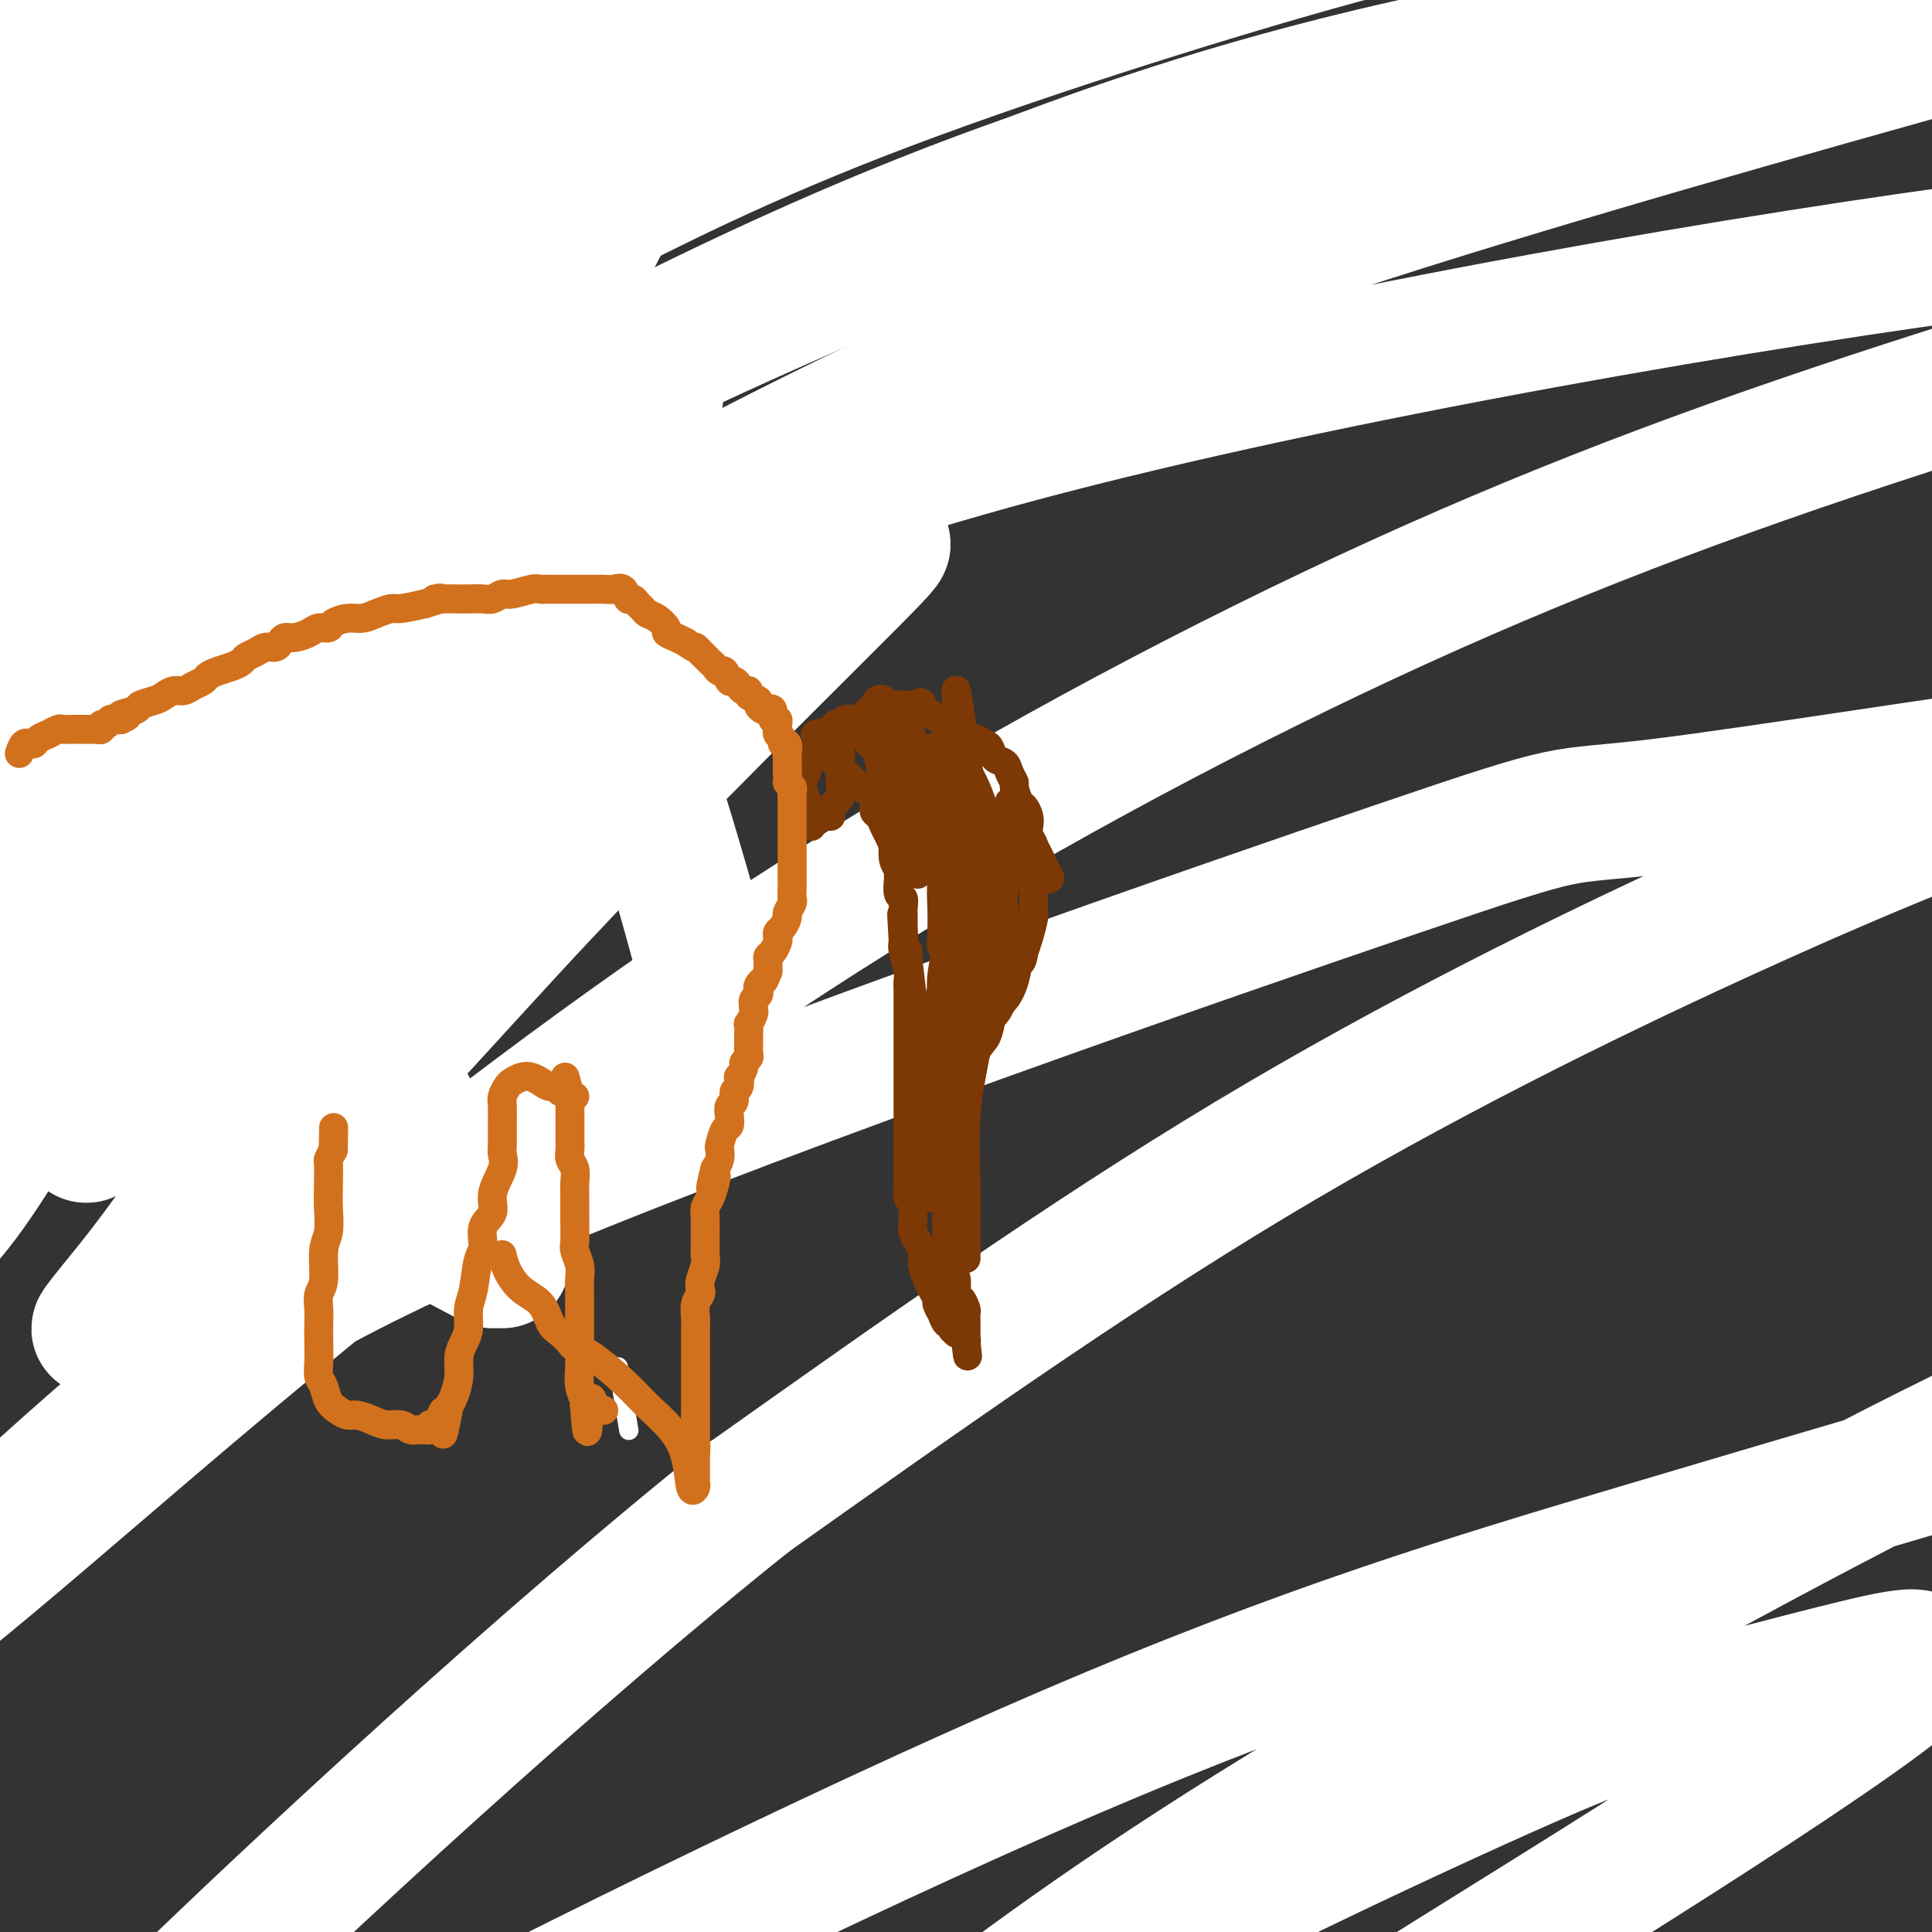
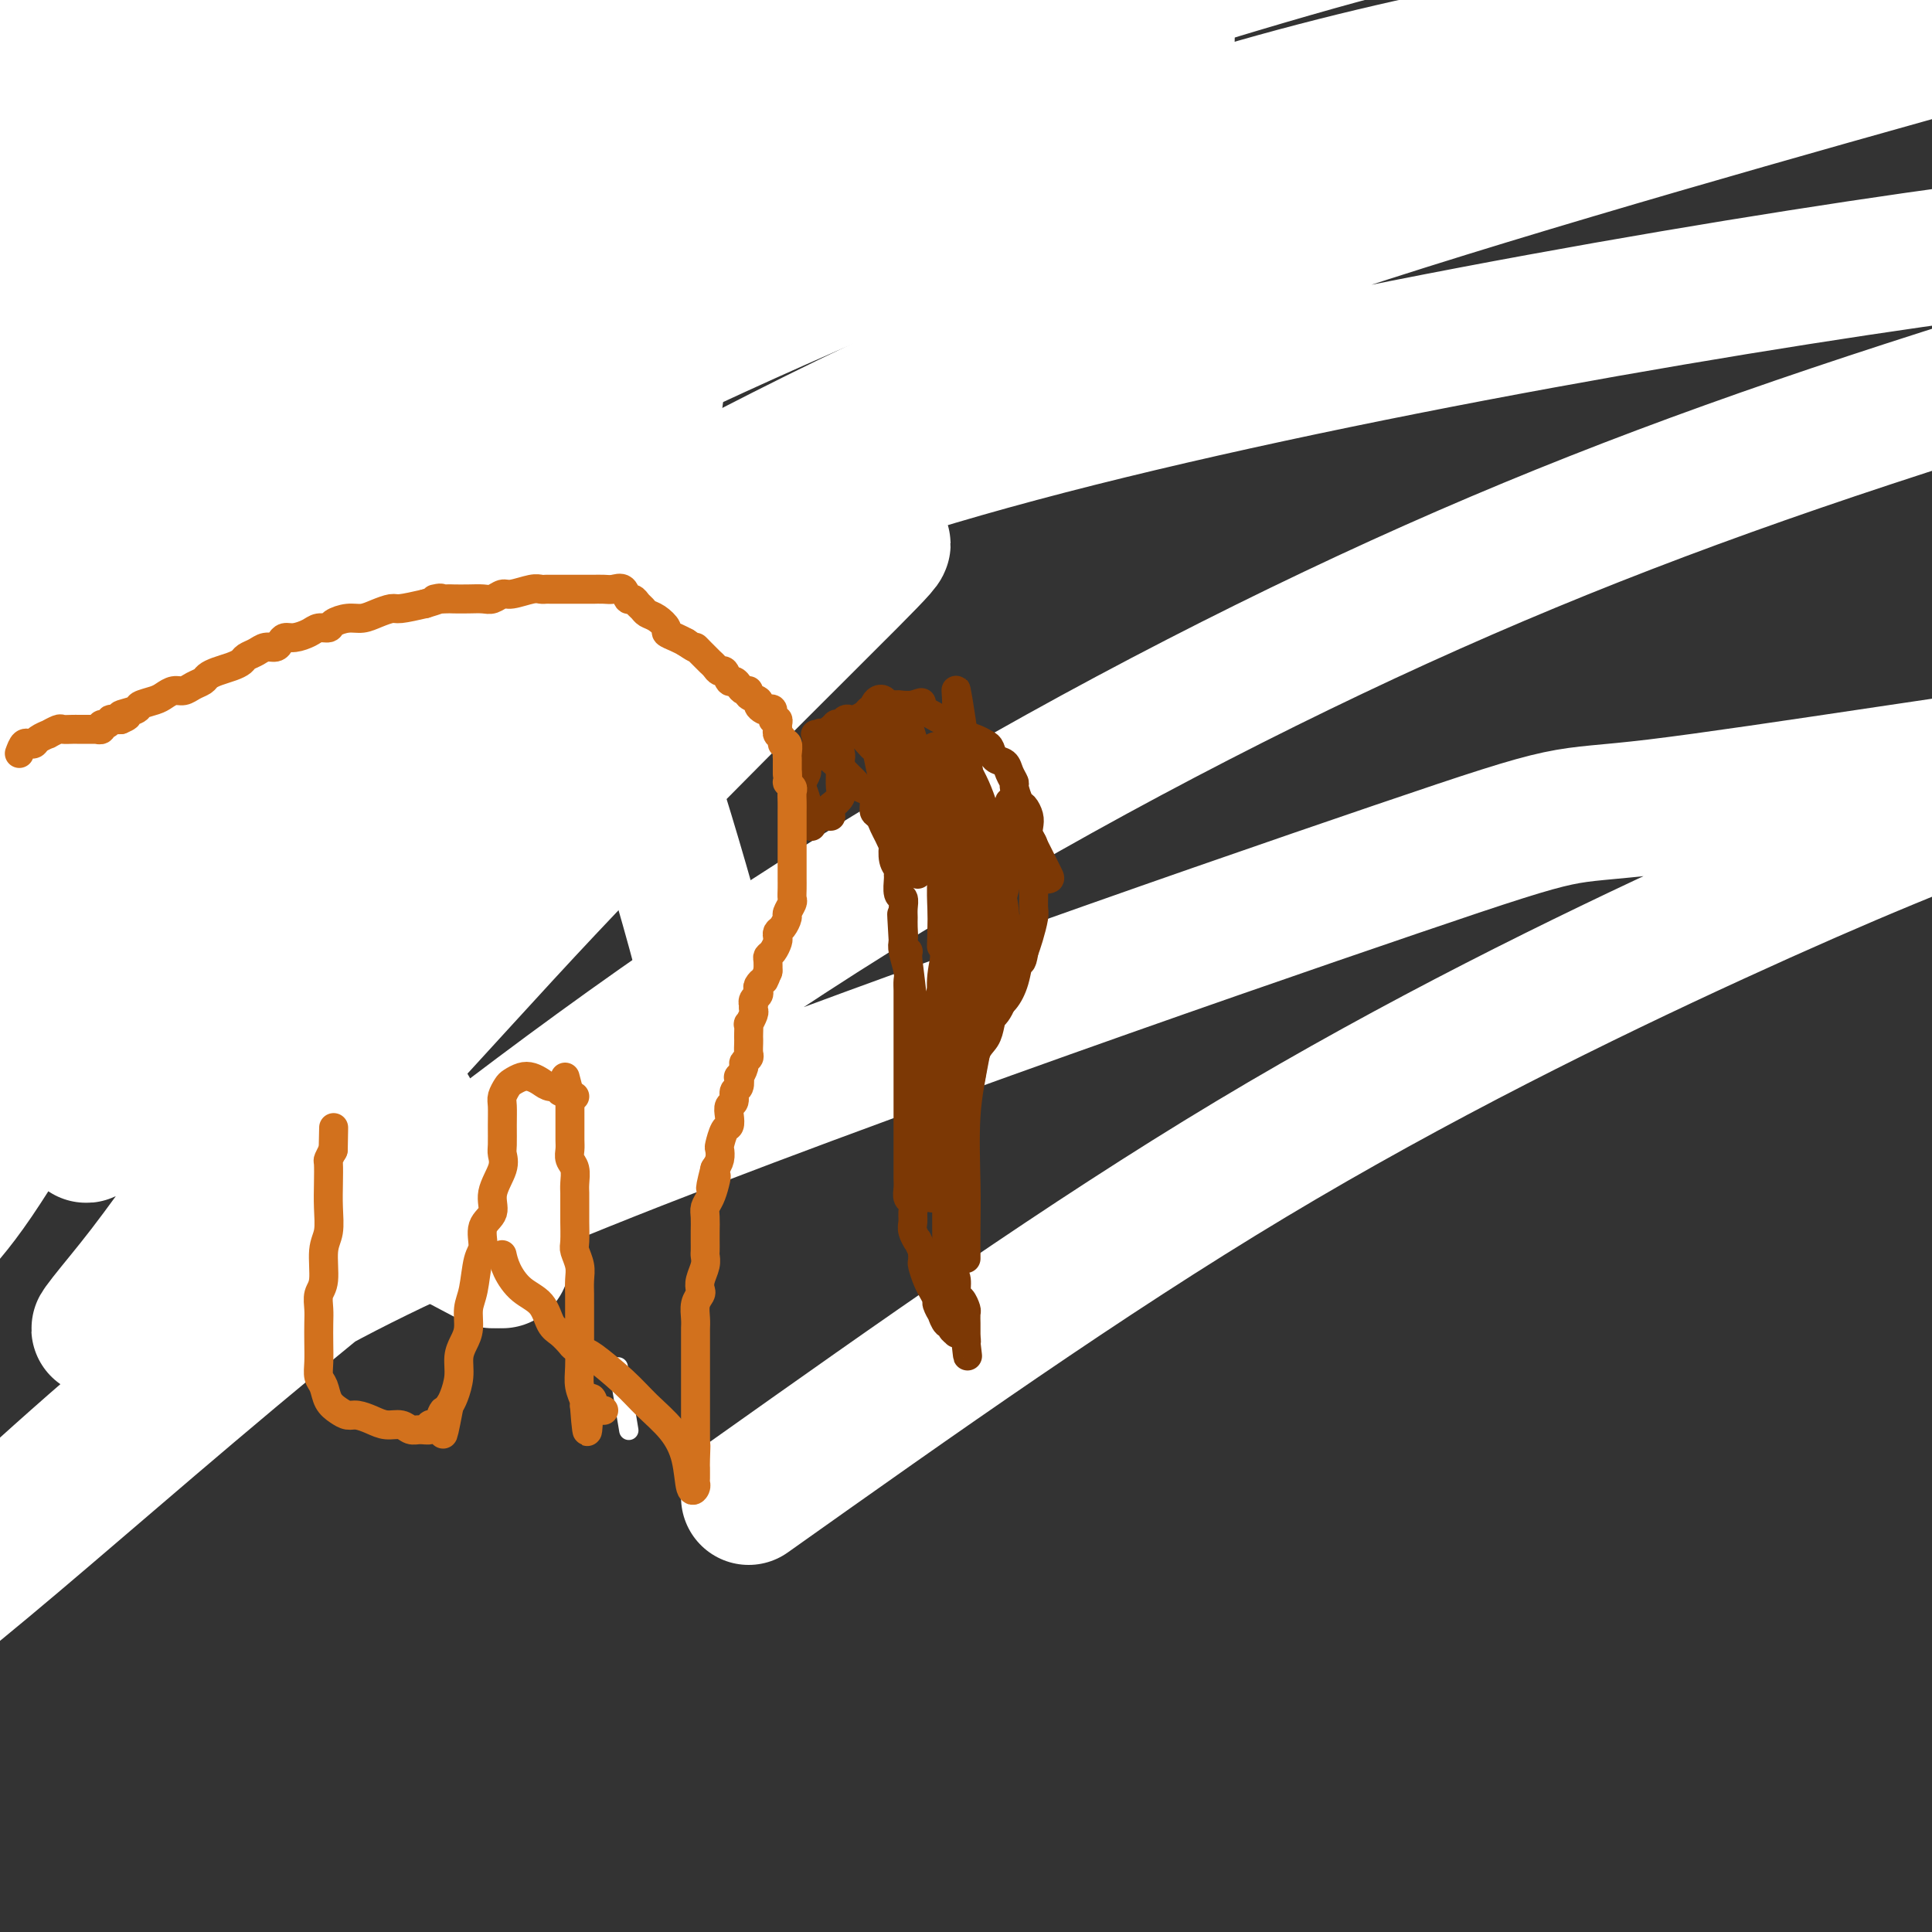
<svg xmlns="http://www.w3.org/2000/svg" viewBox="0 0 400 400" version="1.1">
  <rect x="0" y="0" width="400" height="400" fill="#333333" stroke="none" />
  <g fill="none" stroke="#D2711D" stroke-width="4" stroke-linecap="round" stroke-linejoin="round">
    <path d="M2,108c0.455,0.002 0.909,0.004 1,0c0.091,-0.004 -0.183,-0.015 0,0c0.183,0.015 0.823,0.057 1,0c0.177,-0.057 -0.107,-0.212 0,0c0.107,0.212 0.606,0.793 1,1c0.394,0.207 0.684,0.042 1,0c0.316,-0.042 0.657,0.040 1,0c0.343,-0.040 0.688,-0.203 1,0c0.312,0.203 0.589,0.772 1,1c0.411,0.228 0.954,0.114 1,0c0.046,-0.114 -0.405,-0.228 0,0c0.405,0.228 1.667,0.797 2,1c0.333,0.203 -0.262,0.041 0,0c0.262,-0.041 1.379,0.041 2,0c0.621,-0.041 0.744,-0.203 1,0c0.256,0.203 0.645,0.772 1,1c0.355,0.228 0.678,0.114 1,0" />
    <path d="M17,112c2.422,0.846 0.978,0.963 1,1c0.022,0.037 1.512,-0.004 2,0c0.488,0.004 -0.024,0.054 0,0c0.024,-0.054 0.585,-0.210 1,0c0.415,0.210 0.684,0.787 1,1c0.316,0.213 0.680,0.061 1,0c0.320,-0.061 0.596,-0.030 1,0c0.404,0.030 0.936,0.061 1,0c0.064,-0.061 -0.339,-0.214 0,0c0.339,0.214 1.419,0.793 2,1c0.581,0.207 0.661,0.040 1,0c0.339,-0.040 0.936,0.045 1,0c0.064,-0.045 -0.404,-0.222 0,0c0.404,0.222 1.681,0.843 2,1c0.319,0.157 -0.318,-0.150 0,0c0.318,0.150 1.592,0.757 2,1c0.408,0.243 -0.050,0.121 0,0c0.050,-0.121 0.610,-0.243 1,0c0.390,0.243 0.612,0.850 1,1c0.388,0.150 0.944,-0.157 1,0c0.056,0.157 -0.388,0.778 0,1c0.388,0.222 1.609,0.045 2,0c0.391,-0.045 -0.049,0.040 0,0c0.049,-0.040 0.587,-0.207 1,0c0.413,0.207 0.702,0.786 1,1c0.298,0.214 0.605,0.061 1,0c0.395,-0.061 0.876,-0.030 1,0c0.124,0.030 -0.111,0.060 0,0c0.111,-0.060 0.568,-0.208 1,0c0.432,0.208 0.838,0.774 1,1c0.162,0.226 0.081,0.113 0,0" />
    <path d="M44,121c4.340,1.333 1.689,0.165 1,0c-0.689,-0.165 0.585,0.673 1,1c0.415,0.327 -0.030,0.144 0,0c0.030,-0.144 0.534,-0.249 1,0c0.466,0.249 0.894,0.851 1,1c0.106,0.149 -0.112,-0.156 0,0c0.112,0.156 0.552,0.773 1,1c0.448,0.227 0.904,0.065 1,0c0.096,-0.065 -0.168,-0.032 0,0c0.168,0.032 0.767,0.065 1,0c0.233,-0.065 0.101,-0.228 0,0c-0.101,0.228 -0.172,0.846 0,1c0.172,0.154 0.585,-0.156 1,0c0.415,0.156 0.832,0.777 1,1c0.168,0.223 0.086,0.049 0,0c-0.086,-0.049 -0.177,0.026 0,0c0.177,-0.026 0.621,-0.152 1,0c0.379,0.152 0.693,0.581 1,1c0.307,0.419 0.608,0.829 1,1c0.392,0.171 0.875,0.102 1,0c0.125,-0.102 -0.107,-0.238 0,0c0.107,0.238 0.554,0.848 1,1c0.446,0.152 0.893,-0.156 1,0c0.107,0.156 -0.125,0.774 0,1c0.125,0.226 0.606,0.060 1,0c0.394,-0.060 0.701,-0.012 1,0c0.299,0.012 0.588,-0.011 1,0c0.412,0.011 0.945,0.054 1,0c0.055,-0.054 -0.370,-0.207 0,0c0.370,0.207 1.534,0.773 2,1c0.466,0.227 0.233,0.113 0,0" />
    <path d="M65,131c3.637,1.563 2.231,0.472 2,0c-0.231,-0.472 0.714,-0.324 1,0c0.286,0.324 -0.089,0.823 0,1c0.089,0.177 0.640,0.032 1,0c0.360,-0.032 0.528,0.048 1,0c0.472,-0.048 1.248,-0.224 2,0c0.752,0.224 1.482,0.849 2,1c0.518,0.151 0.825,-0.172 1,0c0.175,0.172 0.217,0.838 1,1c0.783,0.162 2.308,-0.182 3,0c0.692,0.182 0.551,0.889 1,1c0.449,0.111 1.489,-0.372 2,0c0.511,0.372 0.492,1.601 1,2c0.508,0.399 1.541,-0.033 2,0c0.459,0.033 0.342,0.530 1,1c0.658,0.470 2.091,0.914 3,1c0.909,0.086 1.295,-0.187 2,0c0.705,0.187 1.729,0.835 2,1c0.271,0.165 -0.212,-0.153 0,0c0.212,0.153 1.119,0.776 2,1c0.881,0.224 1.738,0.050 2,0c0.262,-0.050 -0.070,0.025 0,0c0.070,-0.025 0.540,-0.150 1,0c0.460,0.150 0.908,0.576 1,1c0.092,0.424 -0.171,0.846 0,1c0.171,0.154 0.777,0.042 1,0c0.223,-0.042 0.064,-0.012 0,0c-0.064,0.012 -0.032,0.006 0,0" />
    <path d="M100,143c5.370,2.079 1.294,1.275 0,1c-1.294,-0.275 0.192,-0.021 1,0c0.808,0.021 0.938,-0.192 1,0c0.062,0.192 0.058,0.787 0,1c-0.058,0.213 -0.169,0.043 0,0c0.169,-0.043 0.619,0.041 1,0c0.381,-0.041 0.693,-0.207 1,0c0.307,0.207 0.608,0.788 1,1c0.392,0.212 0.875,0.057 1,0c0.125,-0.057 -0.107,-0.015 0,0c0.107,0.015 0.555,0.004 1,0c0.445,-0.004 0.889,-0.001 1,0c0.111,0.001 -0.111,0.001 0,0c0.111,-0.001 0.555,-0.001 1,0c0.445,0.001 0.892,0.003 1,0c0.108,-0.003 -0.122,-0.011 0,0c0.122,0.011 0.596,0.042 1,0c0.404,-0.042 0.737,-0.155 1,0c0.263,0.155 0.455,0.580 0,1c-0.455,0.420 -1.559,0.834 -2,1c-0.441,0.166 -0.221,0.083 0,0" />
    <path d="M2,178c0.302,0.000 0.605,0.000 1,0c0.395,-0.000 0.883,-0.000 1,0c0.117,0.000 -0.137,0.000 0,0c0.137,-0.000 0.666,-0.001 1,0c0.334,0.001 0.474,0.004 1,0c0.526,-0.004 1.437,-0.015 2,0c0.563,0.015 0.778,0.057 1,0c0.222,-0.057 0.451,-0.211 1,0c0.549,0.211 1.417,0.788 2,1c0.583,0.212 0.881,0.061 1,0c0.119,-0.061 0.060,-0.030 0,0" />
    <path d="M10,180c0.302,0.002 0.604,0.003 1,0c0.396,-0.003 0.884,-0.011 1,0c0.116,0.011 -0.142,0.042 0,0c0.142,-0.042 0.682,-0.156 1,0c0.318,0.156 0.413,0.582 1,1c0.587,0.418 1.667,0.829 2,1c0.333,0.171 -0.081,0.102 0,0c0.081,-0.102 0.656,-0.238 1,0c0.344,0.238 0.457,0.848 1,1c0.543,0.152 1.515,-0.155 2,0c0.485,0.155 0.483,0.774 1,1c0.517,0.226 1.552,0.061 2,0c0.448,-0.061 0.308,-0.017 1,0c0.692,0.017 2.217,0.009 3,0c0.783,-0.009 0.826,-0.017 1,0c0.174,0.017 0.481,0.061 1,0c0.519,-0.061 1.251,-0.227 2,0c0.749,0.227 1.515,0.846 2,1c0.485,0.154 0.689,-0.156 1,0c0.311,0.156 0.730,0.776 1,1c0.270,0.224 0.392,0.050 1,0c0.608,-0.050 1.702,0.025 2,0c0.298,-0.025 -0.201,-0.150 0,0c0.201,0.150 1.100,0.575 2,1" />
    <path d="M40,187c4.820,1.023 1.869,0.082 1,0c-0.869,-0.082 0.344,0.695 1,1c0.656,0.305 0.753,0.138 1,0c0.247,-0.138 0.643,-0.247 1,0c0.357,0.247 0.677,0.851 1,1c0.323,0.149 0.651,-0.156 1,0c0.349,0.156 0.718,0.774 1,1c0.282,0.226 0.476,0.060 1,0c0.524,-0.060 1.380,-0.012 2,0c0.620,0.012 1.006,-0.011 1,0c-0.006,0.011 -0.404,0.054 0,0c0.404,-0.054 1.610,-0.207 2,0c0.390,0.207 -0.036,0.773 0,1c0.036,0.227 0.536,0.114 1,0c0.464,-0.114 0.894,-0.228 1,0c0.106,0.228 -0.112,0.797 0,1c0.112,0.203 0.555,0.039 1,0c0.445,-0.039 0.892,0.046 1,0c0.108,-0.046 -0.125,-0.224 0,0c0.125,0.224 0.607,0.848 1,1c0.393,0.152 0.698,-0.169 1,0c0.302,0.169 0.602,0.829 1,1c0.398,0.171 0.895,-0.147 1,0c0.105,0.147 -0.183,0.758 0,1c0.183,0.242 0.836,0.117 1,0c0.164,-0.117 -0.163,-0.224 0,0c0.163,0.224 0.814,0.778 1,1c0.186,0.222 -0.095,0.111 0,0c0.095,-0.111 0.564,-0.222 1,0c0.436,0.222 0.839,0.778 1,1c0.161,0.222 0.081,0.111 0,0" />
    <path d="M65,197c4.034,1.542 1.621,0.398 1,0c-0.621,-0.398 0.552,-0.050 1,0c0.448,0.050 0.173,-0.197 0,0c-0.173,0.197 -0.243,0.837 0,1c0.243,0.163 0.797,-0.150 1,0c0.203,0.150 0.053,0.762 0,1c-0.053,0.238 -0.010,0.101 0,0c0.010,-0.101 -0.012,-0.167 0,0c0.012,0.167 0.060,0.565 0,1c-0.060,0.435 -0.226,0.905 0,1c0.226,0.095 0.845,-0.185 1,0c0.155,0.185 -0.155,0.834 0,1c0.155,0.166 0.773,-0.152 1,0c0.227,0.152 0.061,0.773 0,1c-0.061,0.227 -0.016,0.061 0,0c0.016,-0.061 0.004,-0.016 0,0c-0.004,0.016 -0.001,0.005 0,0c0.001,-0.005 0.001,-0.002 0,0" />
  </g>
  <g fill="none" stroke="#FFFFFF" stroke-width="4" stroke-linecap="round" stroke-linejoin="round">
    <path d="M128,283c0.833,5.000 1.667,10.000 2,12c0.333,2.000 0.167,1.000 0,0" />
  </g>
  <g fill="none" stroke="#FFFFFF" stroke-width="28" stroke-linecap="round" stroke-linejoin="round">
    <path d="M102,261c-8.644,-4.550 -17.288,-9.100 -25,-14c-7.712,-4.900 -14.493,-10.150 -19,-18c-4.507,-7.850 -6.739,-18.301 -7,-26c-0.261,-7.699 1.449,-12.647 5,-19c3.551,-6.353 8.944,-14.111 14,-21c5.056,-6.889 9.774,-12.910 19,-22c9.226,-9.090 22.961,-21.249 31,-28c8.039,-6.751 10.381,-8.095 12,-9c1.619,-0.905 2.516,-1.372 0,2c-2.516,3.372 -8.445,10.581 -15,18c-6.555,7.419 -13.736,15.047 -26,28c-12.264,12.953 -29.612,31.232 -40,43c-10.388,11.768 -13.817,17.027 -18,22c-4.183,4.973 -9.120,9.661 -12,13c-2.880,3.339 -3.703,5.329 -3,5c0.703,-0.329 2.934,-2.977 7,-8c4.066,-5.023 9.969,-12.419 17,-22c7.031,-9.581 15.191,-21.346 23,-32c7.809,-10.654 15.266,-20.197 27,-32c11.734,-11.803 27.746,-25.865 37,-33c9.254,-7.135 11.751,-7.343 13,-7c1.249,0.343 1.250,1.239 -2,7c-3.250,5.761 -9.752,16.388 -17,27c-7.248,10.612 -15.244,21.207 -29,40c-13.756,18.793 -33.274,45.782 -45,62c-11.726,16.218 -15.659,21.664 -19,26c-3.341,4.336 -6.089,7.562 -8,10c-1.911,2.438 -2.987,4.086 3,-3c5.987,-7.086 19.035,-22.908 31,-37c11.965,-14.092 22.847,-26.455 35,-39c12.153,-12.545 25.576,-25.273 39,-38" />
    <path d="M130,156c12.628,-11.567 24.698,-21.484 34,-29c9.302,-7.516 15.836,-12.630 18,-14c2.164,-1.370 -0.041,1.003 -6,7c-5.959,5.997 -15.674,15.618 -27,27c-11.326,11.382 -24.265,24.523 -36,37c-11.735,12.477 -22.265,24.288 -35,38c-12.735,13.712 -27.673,29.324 -35,37c-7.327,7.676 -7.041,7.417 -7,7c0.041,-0.417 -0.164,-0.992 2,-5c2.164,-4.008 6.695,-11.448 11,-19c4.305,-7.552 8.382,-15.214 18,-32c9.618,-16.786 24.776,-42.695 35,-60c10.224,-17.305 15.513,-26.005 20,-35c4.487,-8.995 8.173,-18.283 11,-25c2.827,-6.717 4.797,-10.861 -1,-9c-5.797,1.861 -19.359,9.726 -32,19c-12.641,9.274 -24.359,19.955 -37,32c-12.641,12.045 -26.204,25.453 -37,38c-10.796,12.547 -18.824,24.233 -26,37c-7.176,12.767 -13.499,26.614 -16,34c-2.501,7.386 -1.181,8.310 0,9c1.181,0.690 2.223,1.146 5,-2c2.777,-3.146 7.289,-9.893 12,-18c4.711,-8.107 9.620,-17.572 20,-35c10.380,-17.428 26.231,-42.817 38,-61c11.769,-18.183 19.456,-29.159 28,-40c8.544,-10.841 17.944,-21.546 23,-28c5.056,-6.454 5.768,-8.658 7,-11c1.232,-2.342 2.986,-4.823 -4,1c-6.986,5.823 -22.710,19.949 -36,34c-13.290,14.051 -24.145,28.025 -35,42" />
    <path d="M42,132c-11.793,14.843 -23.776,30.951 -34,46c-10.224,15.049 -18.689,29.039 -25,40c-6.311,10.961 -10.466,18.894 -13,24c-2.534,5.106 -3.445,7.383 -3,8c0.445,0.617 2.246,-0.428 5,-5c2.754,-4.572 6.461,-12.670 10,-21c3.539,-8.330 6.911,-16.890 17,-34c10.089,-17.110 26.895,-42.768 39,-60c12.105,-17.232 19.508,-26.038 27,-34c7.492,-7.962 15.074,-15.082 21,-20c5.926,-4.918 10.196,-7.635 10,-4c-0.196,3.635 -4.860,13.623 -11,25c-6.140,11.377 -13.758,24.143 -22,38c-8.242,13.857 -17.109,28.804 -26,43c-8.891,14.196 -17.806,27.639 -25,39c-7.194,11.361 -12.666,20.639 -17,27c-4.334,6.361 -7.530,9.804 -9,11c-1.470,1.196 -1.215,0.144 1,-5c2.215,-5.144 6.390,-14.380 10,-23c3.610,-8.620 6.656,-16.624 16,-34c9.344,-17.376 24.988,-44.124 37,-63c12.012,-18.876 20.392,-29.878 30,-41c9.608,-11.122 20.442,-22.363 28,-30c7.558,-7.637 11.838,-11.672 15,-15c3.162,-3.328 5.205,-5.951 4,-3c-1.205,2.951 -5.658,11.475 -10,19c-4.342,7.525 -8.572,14.052 -11,21c-2.428,6.948 -3.053,14.316 -3,19c0.053,4.684 0.783,6.684 5,12c4.217,5.316 11.919,13.947 17,23c5.081,9.053 7.540,18.526 10,28" />
    <path d="M135,163c3.857,12.036 8.500,28.125 11,38c2.500,9.875 2.857,13.536 3,15c0.143,1.464 0.071,0.732 0,0" />
    <path d="M104,261c-11.567,-18.555 -23.133,-37.110 -28,-48c-4.867,-10.890 -3.034,-14.116 -2,-19c1.034,-4.884 1.270,-11.427 3,-17c1.730,-5.573 4.954,-10.176 10,-19c5.046,-8.824 11.914,-21.871 17,-31c5.086,-9.129 8.392,-14.342 12,-20c3.608,-5.658 7.519,-11.763 10,-17c2.481,-5.237 3.532,-9.607 5,-13c1.468,-3.393 3.354,-5.811 -1,-5c-4.354,0.811 -14.947,4.850 -24,10c-9.053,5.150 -16.565,11.410 -25,18c-8.435,6.590 -17.794,13.509 -26,20c-8.206,6.491 -15.260,12.555 -24,21c-8.740,8.445 -19.165,19.271 -24,25c-4.835,5.729 -4.081,6.359 -4,7c0.081,0.641 -0.510,1.291 0,1c0.510,-0.291 2.120,-1.523 4,-3c1.880,-1.477 4.031,-3.199 9,-10c4.969,-6.801 12.755,-18.679 18,-27c5.245,-8.321 7.948,-13.084 11,-18c3.052,-4.916 6.452,-9.986 8,-14c1.548,-4.014 1.242,-6.973 2,-9c0.758,-2.027 2.578,-3.121 0,-1c-2.578,2.121 -9.556,7.458 -16,13c-6.444,5.542 -12.354,11.288 -19,19c-6.646,7.712 -14.030,17.390 -20,26c-5.970,8.610 -10.528,16.153 -14,22c-3.472,5.847 -5.858,9.997 -6,12c-0.142,2.003 1.959,1.858 5,-1c3.041,-2.858 7.020,-8.429 11,-14" />
    <path d="M-4,169c4.895,-6.449 11.632,-15.573 18,-24c6.368,-8.427 12.367,-16.157 19,-26c6.633,-9.843 13.901,-21.800 17,-28c3.099,-6.200 2.031,-6.641 1,-7c-1.031,-0.359 -2.023,-0.634 -4,0c-1.977,0.634 -4.939,2.176 -13,10c-8.061,7.824 -21.221,21.930 -30,33c-8.779,11.070 -13.177,19.106 -17,27c-3.823,7.894 -7.071,15.648 -9,21c-1.929,5.352 -2.540,8.304 -1,9c1.540,0.696 5.230,-0.863 9,-5c3.770,-4.137 7.620,-10.852 12,-19c4.380,-8.148 9.289,-17.728 15,-28c5.711,-10.272 12.223,-21.235 18,-31c5.777,-9.765 10.819,-18.332 17,-29c6.181,-10.668 13.502,-23.437 17,-30c3.498,-6.563 3.172,-6.918 3,-7c-0.172,-0.082 -0.191,0.111 -1,1c-0.809,0.889 -2.409,2.474 -9,8c-6.591,5.526 -18.172,14.994 -27,23c-8.828,8.006 -14.901,14.551 -21,21c-6.099,6.449 -12.223,12.801 -17,18c-4.777,5.199 -8.207,9.244 -11,12c-2.793,2.756 -4.949,4.224 -6,5c-1.051,0.776 -0.997,0.860 0,0c0.997,-0.860 2.936,-2.663 7,-8c4.064,-5.337 10.252,-14.209 17,-23c6.748,-8.791 14.056,-17.501 31,-33c16.944,-15.499 43.523,-37.788 63,-52c19.477,-14.212 31.850,-20.346 44,-26c12.150,-5.654 24.075,-10.827 36,-16" />
    <path d="M174,-35c9.392,-3.363 14.871,-3.770 19,-4c4.129,-0.230 6.907,-0.282 -2,5c-8.907,5.282 -29.499,15.898 -47,25c-17.501,9.102 -31.911,16.691 -47,25c-15.089,8.309 -30.858,17.340 -44,24c-13.142,6.660 -23.658,10.951 -33,15c-9.342,4.049 -17.509,7.857 -21,10c-3.491,2.143 -2.306,2.621 -2,3c0.306,0.379 -0.266,0.660 0,1c0.266,0.340 1.371,0.739 3,0c1.629,-0.739 3.782,-2.615 11,-9c7.218,-6.385 19.499,-17.280 29,-26c9.501,-8.720 16.220,-15.264 24,-22c7.780,-6.736 16.621,-13.665 25,-19c8.379,-5.335 16.296,-9.076 22,-12c5.704,-2.924 9.195,-5.032 8,-5c-1.195,0.032 -7.078,2.204 -15,5c-7.922,2.796 -17.885,6.218 -28,10c-10.115,3.782 -20.382,7.925 -36,16c-15.618,8.075 -36.589,20.082 -49,27c-12.411,6.918 -16.264,8.747 -21,11c-4.736,2.253 -10.356,4.931 -13,6c-2.644,1.069 -2.313,0.528 -2,0c0.313,-0.528 0.609,-1.042 7,-6c6.391,-4.958 18.876,-14.358 29,-22c10.124,-7.642 17.886,-13.526 27,-19c9.114,-5.474 19.580,-10.539 28,-15c8.420,-4.461 14.793,-8.320 19,-11c4.207,-2.680 6.248,-4.183 7,-5c0.752,-0.817 0.215,-0.948 -2,0c-2.215,0.948 -6.107,2.974 -10,5" />
    <path d="M60,-22c-5.996,2.562 -14.986,6.466 -24,11c-9.014,4.534 -18.051,9.697 -30,18c-11.949,8.303 -26.808,19.747 -34,26c-7.192,6.253 -6.715,7.314 -7,9c-0.285,1.686 -1.332,3.996 0,5c1.332,1.004 5.041,0.702 8,1c2.959,0.298 5.167,1.197 14,-4c8.833,-5.197 24.290,-16.490 36,-25c11.710,-8.510 19.674,-14.236 28,-19c8.326,-4.764 17.013,-8.565 23,-11c5.987,-2.435 9.273,-3.502 11,-4c1.727,-0.498 1.894,-0.426 0,1c-1.894,1.426 -5.848,4.206 -13,9c-7.152,4.794 -17.502,11.603 -28,19c-10.498,7.397 -21.142,15.382 -36,26c-14.858,10.618 -33.928,23.870 -43,31c-9.072,7.130 -8.146,8.139 -7,9c1.146,0.861 2.513,1.572 7,1c4.487,-0.572 12.095,-2.429 18,-5c5.905,-2.571 10.108,-5.856 24,-14c13.892,-8.144 37.471,-21.148 55,-31c17.529,-9.852 29.006,-16.554 42,-23c12.994,-6.446 27.505,-12.637 38,-17c10.495,-4.363 16.973,-6.900 22,-9c5.027,-2.100 8.604,-3.764 4,-2c-4.604,1.764 -17.388,6.956 -30,13c-12.612,6.044 -25.054,12.940 -41,22c-15.946,9.060 -35.398,20.284 -53,31c-17.602,10.716 -33.354,20.924 -50,33c-16.646,12.076 -34.184,26.022 -42,33c-7.816,6.978 -5.908,6.989 -4,7" />
-     <path d="M-52,119c0.815,1.756 4.851,2.647 9,3c4.149,0.353 8.411,0.166 12,0c3.589,-0.166 6.505,-0.313 17,-9c10.495,-8.687 28.568,-25.913 45,-40c16.432,-14.087 31.221,-25.033 49,-37c17.779,-11.967 38.546,-24.955 58,-36c19.454,-11.045 37.593,-20.148 60,-29c22.407,-8.852 49.082,-17.452 61,-21c11.918,-3.548 9.079,-2.043 7,0c-2.079,2.043 -3.398,4.625 -11,9c-7.602,4.375 -21.488,10.544 -35,16c-13.512,5.456 -26.650,10.201 -54,25c-27.350,14.799 -68.912,39.654 -97,57c-28.088,17.346 -42.704,27.185 -56,37c-13.296,9.815 -25.274,19.608 -33,26c-7.726,6.392 -11.202,9.385 -8,9c3.202,-0.385 13.082,-4.148 23,-10c9.918,-5.852 19.874,-13.795 34,-24c14.126,-10.205 32.423,-22.674 53,-36c20.577,-13.326 43.434,-27.511 67,-40c23.566,-12.489 47.839,-23.282 75,-32c27.161,-8.718 57.208,-15.361 72,-18c14.792,-2.639 14.328,-1.275 10,1c-4.328,2.275 -12.520,5.459 -22,8c-9.480,2.541 -20.247,4.438 -48,15c-27.753,10.562 -72.490,29.789 -105,45c-32.510,15.211 -52.791,26.407 -74,39c-21.209,12.593 -43.345,26.582 -61,39c-17.655,12.418 -30.830,23.267 -42,33c-11.170,9.733 -20.334,18.352 -21,20c-0.666,1.648 7.167,-3.676 15,-9" />
+     <path d="M-52,119c0.815,1.756 4.851,2.647 9,3c4.149,0.353 8.411,0.166 12,0c3.589,-0.166 6.505,-0.313 17,-9c10.495,-8.687 28.568,-25.913 45,-40c16.432,-14.087 31.221,-25.033 49,-37c17.779,-11.967 38.546,-24.955 58,-36c19.454,-11.045 37.593,-20.148 60,-29c22.407,-8.852 49.082,-17.452 61,-21c11.918,-3.548 9.079,-2.043 7,0c-2.079,2.043 -3.398,4.625 -11,9c-7.602,4.375 -21.488,10.544 -35,16c-13.512,5.456 -26.650,10.201 -54,25c-27.350,14.799 -68.912,39.654 -97,57c-28.088,17.346 -42.704,27.185 -56,37c-13.296,9.815 -25.274,19.608 -33,26c-7.726,6.392 -11.202,9.385 -8,9c3.202,-0.385 13.082,-4.148 23,-10c9.918,-5.852 19.874,-13.795 34,-24c14.126,-10.205 32.423,-22.674 53,-36c23.566,-12.489 47.839,-23.282 75,-32c27.161,-8.718 57.208,-15.361 72,-18c14.792,-2.639 14.328,-1.275 10,1c-4.328,2.275 -12.520,5.459 -22,8c-9.480,2.541 -20.247,4.438 -48,15c-27.753,10.562 -72.490,29.789 -105,45c-32.510,15.211 -52.791,26.407 -74,39c-21.209,12.593 -43.345,26.582 -61,39c-17.655,12.418 -30.830,23.267 -42,33c-11.170,9.733 -20.334,18.352 -21,20c-0.666,1.648 7.167,-3.676 15,-9" />
    <path d="M-52,160c8.047,-6.134 20.664,-16.969 38,-30c17.336,-13.031 39.391,-28.259 61,-43c21.609,-14.741 42.772,-28.995 82,-47c39.228,-18.005 96.520,-39.760 131,-51c34.480,-11.240 46.147,-11.965 56,-13c9.853,-1.035 17.892,-2.380 18,-2c0.108,0.380 -7.715,2.485 -16,4c-8.285,1.515 -17.031,2.440 -41,9c-23.969,6.560 -63.162,18.753 -93,30c-29.838,11.247 -50.321,21.547 -74,34c-23.679,12.453 -50.553,27.059 -73,41c-22.447,13.941 -40.467,27.215 -59,44c-18.533,16.785 -37.577,37.079 -46,47c-8.423,9.921 -6.223,9.469 0,7c6.223,-2.469 16.470,-6.953 27,-14c10.530,-7.047 21.344,-16.656 56,-38c34.656,-21.344 93.153,-54.425 139,-76c45.847,-21.575 79.045,-31.646 114,-41c34.955,-9.354 71.666,-17.990 100,-24c28.334,-6.010 48.291,-9.392 59,-11c10.709,-1.608 12.169,-1.442 10,-1c-2.169,0.442 -7.967,1.159 -36,7c-28.033,5.841 -78.303,16.805 -117,27c-38.697,10.195 -65.823,19.621 -98,33c-32.177,13.379 -69.406,30.711 -101,48c-31.594,17.289 -57.551,34.533 -87,57c-29.449,22.467 -62.388,50.155 -78,63c-15.612,12.845 -13.896,10.845 -7,4c6.896,-6.845 18.972,-18.535 34,-34c15.028,-15.465 33.008,-34.704 76,-60c42.992,-25.296 110.996,-56.648 179,-88" />
    <path d="M202,42c51.941,-20.992 92.294,-29.470 130,-36c37.706,-6.530 72.765,-11.110 94,-13c21.235,-1.890 28.647,-1.090 30,0c1.353,1.090 -3.353,2.469 -34,11c-30.647,8.531 -87.237,24.215 -131,38c-43.763,13.785 -74.701,25.672 -109,42c-34.299,16.328 -71.959,37.098 -104,57c-32.041,19.902 -58.462,38.938 -85,60c-26.538,21.062 -53.195,44.151 -64,53c-10.805,8.849 -5.760,3.459 4,-6c9.760,-9.459 24.235,-22.988 49,-41c24.765,-18.012 59.821,-40.507 95,-61c35.179,-20.493 70.480,-38.985 134,-56c63.520,-17.015 155.258,-32.552 206,-39c50.742,-6.448 60.488,-3.808 71,-3c10.512,0.808 21.792,-0.218 4,6c-17.792,6.218 -64.654,19.680 -105,33c-40.346,13.320 -74.176,26.498 -111,44c-36.824,17.502 -76.643,39.329 -113,63c-36.357,23.671 -69.253,49.187 -96,71c-26.747,21.813 -47.346,39.923 -64,54c-16.654,14.077 -29.362,24.119 -25,19c4.362,-5.119 25.795,-25.401 45,-42c19.205,-16.599 36.183,-29.516 88,-51c51.817,-21.484 138.473,-51.534 178,-65c39.527,-13.466 31.923,-10.348 54,-13c22.077,-2.652 73.833,-11.072 92,-13c18.167,-1.928 2.746,2.638 -15,9c-17.746,6.362 -37.816,14.521 -65,27c-27.184,12.479 -61.481,29.280 -96,50c-34.519,20.720 -69.259,45.360 -104,70" />
-     <path d="M155,310c-41.319,32.948 -92.618,80.318 -122,109c-29.382,28.682 -36.847,38.677 -43,47c-6.153,8.323 -10.995,14.974 -8,16c2.995,1.026 13.828,-3.574 25,-10c11.172,-6.426 22.683,-14.678 61,-35c38.317,-20.322 103.441,-52.714 153,-74c49.559,-21.286 83.552,-31.466 119,-42c35.448,-10.534 72.350,-21.423 102,-30c29.650,-8.577 52.046,-14.841 69,-21c16.954,-6.159 28.465,-12.213 29,-15c0.535,-2.787 -9.908,-2.307 -24,1c-14.092,3.307 -31.835,9.441 -50,16c-18.165,6.559 -36.751,13.544 -73,32c-36.249,18.456 -90.159,48.383 -127,71c-36.841,22.617 -56.612,37.925 -74,51c-17.388,13.075 -32.391,23.919 -41,30c-8.609,6.081 -10.823,7.399 -1,0c9.823,-7.399 31.685,-23.515 65,-42c33.315,-18.485 78.084,-39.338 100,-49c21.916,-9.662 20.981,-8.134 30,-10c9.019,-1.866 27.994,-7.127 40,-10c12.006,-2.873 17.043,-3.356 8,4c-9.043,7.356 -32.168,22.553 -55,37c-22.832,14.447 -45.373,28.144 -70,44c-24.627,15.856 -51.341,33.869 -72,48c-20.659,14.131 -35.262,24.378 -45,30c-9.738,5.622 -14.609,6.617 -7,-1c7.609,-7.617 27.699,-23.846 44,-35c16.301,-11.154 28.812,-17.234 35,-20c6.188,-2.766 6.054,-2.219 6,-2c-0.054,0.219 -0.027,0.109 0,0" />
  </g>
  <g fill="none" stroke="#7C3805" stroke-width="6" stroke-linecap="round" stroke-linejoin="round">
    <path d="M168,171c0.006,0.081 0.012,0.162 0,0c-0.012,-0.162 -0.042,-0.568 0,-1c0.042,-0.432 0.155,-0.889 0,-1c-0.155,-0.111 -0.577,0.126 -1,0c-0.423,-0.126 -0.845,-0.615 -1,-1c-0.155,-0.385 -0.043,-0.665 0,-1c0.043,-0.335 0.015,-0.724 0,-1c-0.015,-0.276 -0.019,-0.440 0,-1c0.019,-0.560 0.062,-1.516 0,-2c-0.062,-0.484 -0.227,-0.497 0,-1c0.227,-0.503 0.848,-1.497 1,-2c0.152,-0.503 -0.166,-0.517 0,-1c0.166,-0.483 0.814,-1.436 1,-2c0.186,-0.564 -0.091,-0.740 0,-1c0.091,-0.260 0.550,-0.606 1,-1c0.450,-0.394 0.890,-0.837 1,-1c0.110,-0.163 -0.111,-0.045 0,0c0.111,0.045 0.555,0.019 1,0c0.445,-0.019 0.890,-0.030 1,0c0.110,0.030 -0.114,0.102 0,0c0.114,-0.102 0.567,-0.376 1,0c0.433,0.376 0.848,1.403 1,2c0.152,0.597 0.042,0.765 0,1c-0.042,0.235 -0.017,0.538 0,1c0.017,0.462 0.025,1.083 0,2c-0.025,0.917 -0.084,2.132 0,3c0.084,0.868 0.310,1.391 0,2c-0.310,0.609 -1.155,1.305 -2,2" />
    <path d="M172,167c-0.267,2.001 0.065,2.002 0,2c-0.065,-0.002 -0.528,-0.009 -1,0c-0.472,0.009 -0.953,0.034 -1,0c-0.047,-0.034 0.341,-0.126 0,0c-0.341,0.126 -1.412,0.472 -2,0c-0.588,-0.472 -0.694,-1.762 -1,-3c-0.306,-1.238 -0.811,-2.426 -1,-3c-0.189,-0.574 -0.061,-0.535 0,-1c0.061,-0.465 0.055,-1.435 0,-2c-0.055,-0.565 -0.161,-0.725 0,-1c0.161,-0.275 0.587,-0.665 1,-1c0.413,-0.335 0.814,-0.613 1,-1c0.186,-0.387 0.158,-0.882 0,-1c-0.158,-0.118 -0.445,0.139 0,0c0.445,-0.139 1.621,-0.676 2,-1c0.379,-0.324 -0.039,-0.434 0,-1c0.039,-0.566 0.535,-1.587 1,-2c0.465,-0.413 0.898,-0.220 1,0c0.102,0.220 -0.127,0.465 0,0c0.127,-0.465 0.610,-1.641 1,-2c0.390,-0.359 0.685,0.097 1,0c0.315,-0.097 0.648,-0.748 1,-1c0.352,-0.252 0.723,-0.106 1,0c0.277,0.106 0.458,0.173 1,0c0.542,-0.173 1.443,-0.586 2,-1c0.557,-0.414 0.768,-0.829 1,-1c0.232,-0.171 0.485,-0.098 1,0c0.515,0.098 1.293,0.222 2,0c0.707,-0.222 1.344,-0.791 2,-1c0.656,-0.209 1.330,-0.060 2,0c0.670,0.060 1.335,0.030 2,0" />
    <path d="M189,146c2.975,-0.977 1.413,-0.421 1,0c-0.413,0.421 0.323,0.705 1,1c0.677,0.295 1.294,0.599 2,1c0.706,0.401 1.502,0.899 2,1c0.498,0.101 0.700,-0.194 1,0c0.300,0.194 0.700,0.878 1,1c0.300,0.122 0.500,-0.319 1,0c0.500,0.319 1.299,1.399 2,2c0.701,0.601 1.305,0.724 2,1c0.695,0.276 1.481,0.707 2,1c0.519,0.293 0.770,0.450 1,1c0.230,0.550 0.439,1.493 1,2c0.561,0.507 1.474,0.577 2,1c0.526,0.423 0.666,1.198 1,2c0.334,0.802 0.864,1.633 1,2c0.136,0.367 -0.121,0.272 0,1c0.121,0.728 0.620,2.278 1,3c0.380,0.722 0.642,0.615 1,1c0.358,0.385 0.814,1.262 1,2c0.186,0.738 0.102,1.338 0,2c-0.102,0.662 -0.224,1.385 0,2c0.224,0.615 0.792,1.124 1,2c0.208,0.876 0.056,2.121 0,3c-0.056,0.879 -0.015,1.391 0,2c0.015,0.609 0.005,1.316 0,2c-0.005,0.684 -0.004,1.345 0,2c0.004,0.655 0.012,1.305 0,2c-0.012,0.695 -0.045,1.434 0,2c0.045,0.566 0.166,0.960 0,2c-0.166,1.040 -0.619,2.726 -1,4c-0.381,1.274 -0.691,2.137 -1,3" />
    <path d="M212,197c-0.500,3.209 -0.750,1.730 -1,2c-0.250,0.270 -0.500,2.288 -1,4c-0.500,1.712 -1.251,3.117 -2,4c-0.749,0.883 -1.496,1.244 -2,2c-0.504,0.756 -0.765,1.907 -1,3c-0.235,1.093 -0.444,2.129 -1,3c-0.556,0.871 -1.460,1.577 -2,3c-0.540,1.423 -0.717,3.564 -1,5c-0.283,1.436 -0.672,2.167 -1,3c-0.328,0.833 -0.596,1.769 -1,3c-0.404,1.231 -0.946,2.757 -1,4c-0.054,1.243 0.378,2.204 0,4c-0.378,1.796 -1.565,4.428 -2,6c-0.435,1.572 -0.116,2.083 0,3c0.116,0.917 0.030,2.240 0,3c-0.030,0.760 -0.005,0.956 0,2c0.005,1.044 -0.009,2.936 0,4c0.009,1.064 0.040,1.301 0,2c-0.040,0.699 -0.152,1.860 0,3c0.152,1.140 0.566,2.260 1,3c0.434,0.740 0.887,1.100 1,2c0.113,0.900 -0.113,2.339 0,3c0.113,0.661 0.566,0.544 1,1c0.434,0.456 0.848,1.484 1,2c0.152,0.516 0.041,0.519 0,1c-0.041,0.481 -0.011,1.439 0,2c0.011,0.561 0.003,0.725 0,1c-0.003,0.275 -0.001,0.661 0,1c0.001,0.339 0.000,0.630 0,1c-0.000,0.370 -0.000,0.820 0,1c0.000,0.180 0.000,0.090 0,0" />
    <path d="M200,278c0.622,5.403 0.177,1.409 0,0c-0.177,-1.409 -0.085,-0.233 0,0c0.085,0.233 0.162,-0.476 0,-1c-0.162,-0.524 -0.565,-0.863 -1,-1c-0.435,-0.137 -0.904,-0.073 -1,0c-0.096,0.073 0.180,0.155 0,0c-0.180,-0.155 -0.818,-0.547 -1,-1c-0.182,-0.453 0.091,-0.966 0,-1c-0.091,-0.034 -0.545,0.410 -1,0c-0.455,-0.410 -0.910,-1.673 -1,-2c-0.090,-0.327 0.187,0.281 0,0c-0.187,-0.281 -0.837,-1.453 -1,-2c-0.163,-0.547 0.163,-0.469 0,-1c-0.163,-0.531 -0.814,-1.672 -1,-2c-0.186,-0.328 0.094,0.155 0,0c-0.094,-0.155 -0.561,-0.949 -1,-2c-0.439,-1.051 -0.849,-2.360 -1,-3c-0.151,-0.640 -0.043,-0.611 0,-1c0.043,-0.389 0.022,-1.194 0,-2" />
    <path d="M191,259c-1.558,-3.297 -0.952,-2.039 -1,-2c-0.048,0.039 -0.749,-1.140 -1,-2c-0.251,-0.860 -0.053,-1.399 0,-2c0.053,-0.601 -0.038,-1.263 0,-2c0.038,-0.737 0.206,-1.548 0,-2c-0.206,-0.452 -0.787,-0.543 -1,-1c-0.213,-0.457 -0.057,-1.279 0,-2c0.057,-0.721 0.015,-1.342 0,-2c-0.015,-0.658 -0.004,-1.353 0,-2c0.004,-0.647 0.001,-1.247 0,-2c-0.001,-0.753 -0.000,-1.658 0,-2c0.000,-0.342 0.000,-0.122 0,-1c-0.000,-0.878 -0.000,-2.855 0,-4c0.000,-1.145 0.000,-1.457 0,-2c-0.000,-0.543 -0.000,-1.315 0,-2c0.000,-0.685 0.000,-1.282 0,-2c-0.000,-0.718 -0.000,-1.556 0,-2c0.000,-0.444 -0.000,-0.493 0,-1c0.000,-0.507 0.000,-1.473 0,-2c-0.000,-0.527 -0.000,-0.617 0,-1c0.000,-0.383 0.000,-1.060 0,-2c-0.000,-0.940 -0.000,-2.142 0,-3c0.000,-0.858 0.000,-1.370 0,-2c-0.000,-0.630 -0.000,-1.377 0,-2c0.000,-0.623 0.001,-1.124 0,-2c-0.001,-0.876 -0.004,-2.129 0,-3c0.004,-0.871 0.015,-1.360 0,-2c-0.015,-0.640 -0.056,-1.429 0,-2c0.056,-0.571 0.207,-0.923 0,-2c-0.207,-1.077 -0.774,-2.879 -1,-4c-0.226,-1.121 -0.113,-1.560 0,-2" />
    <path d="M187,195c-0.618,-10.319 -0.165,-4.117 0,-2c0.165,2.117 0.040,0.150 0,-1c-0.040,-1.150 0.003,-1.481 0,-2c-0.003,-0.519 -0.054,-1.224 0,-2c0.054,-0.776 0.212,-1.622 0,-2c-0.212,-0.378 -0.792,-0.288 -1,-1c-0.208,-0.712 -0.042,-2.227 0,-3c0.042,-0.773 -0.041,-0.804 0,-1c0.041,-0.196 0.204,-0.556 0,-1c-0.204,-0.444 -0.776,-0.972 -1,-2c-0.224,-1.028 -0.101,-2.555 0,-3c0.101,-0.445 0.181,0.194 0,0c-0.181,-0.194 -0.622,-1.221 -1,-2c-0.378,-0.779 -0.692,-1.312 -1,-2c-0.308,-0.688 -0.611,-1.532 -1,-2c-0.389,-0.468 -0.864,-0.559 -1,-1c-0.136,-0.441 0.066,-1.231 0,-2c-0.066,-0.769 -0.399,-1.515 -1,-2c-0.601,-0.485 -1.471,-0.707 -2,-1c-0.529,-0.293 -0.719,-0.656 -1,-1c-0.281,-0.344 -0.654,-0.670 -1,-1c-0.346,-0.330 -0.666,-0.666 -1,-1c-0.334,-0.334 -0.682,-0.667 -1,-1c-0.318,-0.333 -0.606,-0.667 -1,-1c-0.394,-0.333 -0.894,-0.663 -1,-1c-0.106,-0.337 0.182,-0.679 0,-1c-0.182,-0.321 -0.832,-0.622 -1,-1c-0.168,-0.378 0.147,-0.832 0,-1c-0.147,-0.168 -0.756,-0.048 -1,0c-0.244,0.048 -0.122,0.024 0,0" />
    <path d="M170,154c-2.324,-3.416 -0.635,-1.455 0,-1c0.635,0.455 0.215,-0.596 0,-1c-0.215,-0.404 -0.226,-0.161 0,0c0.226,0.161 0.690,0.239 1,0c0.310,-0.239 0.467,-0.794 1,-1c0.533,-0.206 1.442,-0.062 2,0c0.558,0.062 0.765,0.044 1,0c0.235,-0.044 0.500,-0.112 1,0c0.500,0.112 1.236,0.405 2,1c0.764,0.595 1.555,1.494 2,2c0.445,0.506 0.543,0.620 1,1c0.457,0.380 1.274,1.024 2,2c0.726,0.976 1.361,2.282 2,3c0.639,0.718 1.282,0.848 2,2c0.718,1.152 1.510,3.328 2,5c0.490,1.672 0.679,2.841 1,4c0.321,1.159 0.774,2.307 1,3c0.226,0.693 0.226,0.931 0,1c-0.226,0.069 -0.679,-0.029 -1,0c-0.321,0.029 -0.510,0.186 -1,0c-0.490,-0.186 -1.280,-0.717 -2,-2c-0.720,-1.283 -1.372,-3.320 -2,-5c-0.628,-1.680 -1.234,-3.003 -2,-6c-0.766,-2.997 -1.691,-7.667 -2,-10c-0.309,-2.333 -0.000,-2.330 0,-3c0.000,-0.670 -0.308,-2.012 0,-3c0.308,-0.988 1.232,-1.621 2,-1c0.768,0.621 1.381,2.496 2,4c0.619,1.504 1.244,2.636 2,5c0.756,2.364 1.645,5.961 2,9c0.355,3.039 0.178,5.519 0,8" />
    <path d="M189,171c0.557,4.884 -0.049,6.094 0,7c0.049,0.906 0.754,1.508 1,2c0.246,0.492 0.034,0.875 0,1c-0.034,0.125 0.110,-0.009 0,-1c-0.110,-0.991 -0.474,-2.840 -1,-5c-0.526,-2.160 -1.213,-4.630 -2,-7c-0.787,-2.370 -1.672,-4.639 -2,-7c-0.328,-2.361 -0.097,-4.813 0,-7c0.097,-2.187 0.060,-4.109 0,-5c-0.060,-0.891 -0.144,-0.750 0,-1c0.144,-0.250 0.515,-0.890 1,-1c0.485,-0.110 1.082,0.311 2,3c0.918,2.689 2.156,7.647 3,10c0.844,2.353 1.295,2.101 2,5c0.705,2.899 1.663,8.949 2,12c0.337,3.051 0.052,3.101 0,4c-0.052,0.899 0.130,2.645 0,2c-0.130,-0.645 -0.573,-3.682 -1,-6c-0.427,-2.318 -0.840,-3.917 -1,-6c-0.160,-2.083 -0.068,-4.651 0,-7c0.068,-2.349 0.113,-4.480 0,-6c-0.113,-1.520 -0.383,-2.429 0,-3c0.383,-0.571 1.419,-0.802 2,0c0.581,0.802 0.706,2.638 1,5c0.294,2.362 0.755,5.249 1,8c0.245,2.751 0.272,5.366 0,9c-0.272,3.634 -0.842,8.286 -1,11c-0.158,2.714 0.098,3.490 0,4c-0.098,0.510 -0.549,0.755 -1,1" />
    <path d="M195,193c-0.158,5.340 -0.053,2.189 0,0c0.053,-2.189 0.056,-3.417 0,-5c-0.056,-1.583 -0.170,-3.523 0,-6c0.170,-2.477 0.624,-5.493 1,-8c0.376,-2.507 0.675,-4.504 1,-6c0.325,-1.496 0.675,-2.490 1,-3c0.325,-0.510 0.626,-0.536 1,0c0.374,0.536 0.820,1.633 1,4c0.180,2.367 0.093,6.002 0,9c-0.093,2.998 -0.193,5.358 -1,9c-0.807,3.642 -2.323,8.565 -3,12c-0.677,3.435 -0.515,5.381 -1,7c-0.485,1.619 -1.615,2.909 -2,4c-0.385,1.091 -0.024,1.982 0,2c0.024,0.018 -0.287,-0.838 0,-2c0.287,-1.162 1.173,-2.630 2,-5c0.827,-2.370 1.595,-5.643 2,-9c0.405,-3.357 0.448,-6.797 1,-10c0.552,-3.203 1.614,-6.169 2,-9c0.386,-2.831 0.098,-5.527 0,-6c-0.098,-0.473 -0.005,1.277 0,2c0.005,0.723 -0.078,0.418 0,2c0.078,1.582 0.319,5.050 0,8c-0.319,2.950 -1.196,5.382 -2,10c-0.804,4.618 -1.536,11.422 -2,16c-0.464,4.578 -0.661,6.929 -1,9c-0.339,2.071 -0.820,3.862 -1,5c-0.180,1.138 -0.059,1.625 0,2c0.059,0.375 0.054,0.639 0,0c-0.054,-0.639 -0.158,-2.183 0,-4c0.158,-1.817 0.579,-3.909 1,-6" />
    <path d="M195,215c0.381,-2.252 0.834,-3.881 1,-8c0.166,-4.119 0.044,-10.727 0,-15c-0.044,-4.273 -0.011,-6.212 0,-8c0.011,-1.788 -0.001,-3.424 0,-4c0.001,-0.576 0.014,-0.092 0,0c-0.014,0.092 -0.056,-0.208 0,2c0.056,2.208 0.211,6.926 0,11c-0.211,4.074 -0.789,7.506 -1,11c-0.211,3.494 -0.057,7.049 0,12c0.057,4.951 0.015,11.297 0,14c-0.015,2.703 -0.004,1.762 0,2c0.004,0.238 0.001,1.653 0,2c-0.001,0.347 -0.001,-0.376 0,-3c0.001,-2.624 0.004,-7.149 0,-9c-0.004,-1.851 -0.015,-1.026 0,-3c0.015,-1.974 0.057,-6.746 0,-10c-0.057,-3.254 -0.211,-4.991 0,-7c0.211,-2.009 0.789,-4.291 1,-6c0.211,-1.709 0.057,-2.846 0,-3c-0.057,-0.154 -0.017,0.674 0,2c0.017,1.326 0.011,3.151 0,6c-0.011,2.849 -0.027,6.723 0,11c0.027,4.277 0.098,8.956 0,13c-0.098,4.044 -0.366,7.454 -1,11c-0.634,3.546 -1.634,7.228 -2,9c-0.366,1.772 -0.096,1.635 0,2c0.096,0.365 0.020,1.233 0,1c-0.020,-0.233 0.015,-1.568 0,-3c-0.015,-1.432 -0.081,-2.963 0,-6c0.081,-3.037 0.309,-7.582 0,-11c-0.309,-3.418 -1.154,-5.709 -2,-8" />
    <path d="M191,220c-0.702,-6.039 -1.457,-7.136 -2,-10c-0.543,-2.864 -0.873,-7.495 -1,-10c-0.127,-2.505 -0.050,-2.884 0,-3c0.050,-0.116 0.074,0.032 0,0c-0.074,-0.032 -0.244,-0.245 0,2c0.244,2.245 0.903,6.947 1,9c0.097,2.053 -0.366,1.458 0,5c0.366,3.542 1.562,11.223 2,16c0.438,4.777 0.116,6.652 0,9c-0.116,2.348 -0.028,5.170 0,7c0.028,1.830 -0.004,2.669 0,3c0.004,0.331 0.045,0.154 0,-1c-0.045,-1.154 -0.177,-3.284 0,-6c0.177,-2.716 0.662,-6.019 1,-10c0.338,-3.981 0.529,-8.639 1,-13c0.471,-4.361 1.222,-8.425 2,-13c0.778,-4.575 1.581,-9.661 2,-13c0.419,-3.339 0.453,-4.930 1,-6c0.547,-1.070 1.607,-1.620 2,-2c0.393,-0.380 0.117,-0.590 0,0c-0.117,0.590 -0.077,1.982 0,4c0.077,2.018 0.189,4.664 0,8c-0.189,3.336 -0.679,7.362 -1,11c-0.321,3.638 -0.474,6.889 -1,10c-0.526,3.111 -1.424,6.082 -2,8c-0.576,1.918 -0.831,2.783 -1,3c-0.169,0.217 -0.252,-0.215 0,-2c0.252,-1.785 0.841,-4.922 1,-8c0.159,-3.078 -0.111,-6.098 0,-12c0.111,-5.902 0.603,-14.686 1,-20c0.397,-5.314 0.698,-7.157 1,-9" />
    <path d="M198,177c0.775,-8.791 1.212,-5.268 2,-4c0.788,1.268 1.925,0.281 3,1c1.075,0.719 2.086,3.146 3,6c0.914,2.854 1.731,6.136 2,9c0.269,2.864 -0.011,5.308 0,8c0.011,2.692 0.314,5.630 0,8c-0.314,2.370 -1.243,4.172 -2,5c-0.757,0.828 -1.341,0.683 -2,0c-0.659,-0.683 -1.394,-1.905 -2,-3c-0.606,-1.095 -1.085,-2.063 -2,-6c-0.915,-3.937 -2.266,-10.844 -3,-14c-0.734,-3.156 -0.850,-2.562 -1,-5c-0.150,-2.438 -0.335,-7.908 0,-11c0.335,-3.092 1.190,-3.808 2,-4c0.810,-0.192 1.576,0.138 2,0c0.424,-0.138 0.506,-0.743 1,1c0.494,1.743 1.400,5.834 2,9c0.600,3.166 0.892,5.405 1,8c0.108,2.595 0.030,5.544 0,8c-0.030,2.456 -0.014,4.418 0,6c0.014,1.582 0.026,2.784 0,3c-0.026,0.216 -0.092,-0.555 0,-2c0.092,-1.445 0.340,-3.565 0,-6c-0.340,-2.435 -1.268,-5.184 -2,-8c-0.732,-2.816 -1.269,-5.700 -2,-11c-0.731,-5.300 -1.658,-13.016 -2,-18c-0.342,-4.984 -0.100,-7.236 0,-9c0.100,-1.764 0.058,-3.040 0,-4c-0.058,-0.960 -0.131,-1.605 0,-1c0.131,0.605 0.466,2.458 1,6c0.534,3.542 1.267,8.771 2,14" />
    <path d="M201,163c0.691,4.730 0.919,7.057 1,10c0.081,2.943 0.015,6.504 0,8c-0.015,1.496 0.023,0.928 0,1c-0.023,0.072 -0.105,0.785 0,1c0.105,0.215 0.396,-0.068 0,-1c-0.396,-0.932 -1.479,-2.512 -2,-4c-0.521,-1.488 -0.479,-2.883 -1,-6c-0.521,-3.117 -1.605,-7.954 -2,-11c-0.395,-3.046 -0.101,-4.301 0,-5c0.101,-0.699 0.009,-0.844 0,-1c-0.009,-0.156 0.066,-0.324 1,1c0.934,1.324 2.727,4.139 4,7c1.273,2.861 2.025,5.769 3,8c0.975,2.231 2.171,3.784 3,5c0.829,1.216 1.291,2.094 2,3c0.709,0.906 1.666,1.839 2,2c0.334,0.161 0.046,-0.450 0,-1c-0.046,-0.550 0.151,-1.039 0,-2c-0.151,-0.961 -0.651,-2.393 -1,-4c-0.349,-1.607 -0.547,-3.390 -1,-5c-0.453,-1.610 -1.162,-3.048 -1,-3c0.162,0.048 1.194,1.582 2,3c0.806,1.418 1.386,2.721 2,4c0.614,1.279 1.263,2.536 2,4c0.737,1.464 1.562,3.135 2,4c0.438,0.865 0.489,0.922 0,1c-0.489,0.078 -1.516,0.175 -2,0c-0.484,-0.175 -0.424,-0.621 -1,-1c-0.576,-0.379 -1.788,-0.689 -3,-1" />
    <path d="M211,180c-1.322,-0.358 -1.626,-0.754 -2,-1c-0.374,-0.246 -0.817,-0.344 -1,0c-0.183,0.344 -0.107,1.128 0,2c0.107,0.872 0.244,1.832 0,3c-0.244,1.168 -0.868,2.545 -1,4c-0.132,1.455 0.227,2.988 0,5c-0.227,2.012 -1.042,4.503 -2,9c-0.958,4.497 -2.061,10.999 -3,16c-0.939,5.001 -1.716,8.500 -2,13c-0.284,4.500 -0.076,10.000 0,14c0.076,4.000 0.021,6.500 0,9c-0.021,2.500 -0.006,5.000 0,6c0.006,1.000 0.003,0.500 0,0" />
  </g>
  <g fill="none" stroke="#D2711D" stroke-width="6" stroke-linecap="round" stroke-linejoin="round">
    <path d="M4,156c0.311,-0.845 0.623,-1.690 1,-2c0.377,-0.310 0.821,-0.086 1,0c0.179,0.086 0.095,0.033 0,0c-0.095,-0.033 -0.199,-0.046 0,0c0.199,0.046 0.701,0.152 1,0c0.299,-0.152 0.394,-0.563 1,-1c0.606,-0.437 1.724,-0.902 2,-1c0.276,-0.098 -0.290,0.170 0,0c0.290,-0.170 1.436,-0.778 2,-1c0.564,-0.222 0.546,-0.060 1,0c0.454,0.060 1.379,0.016 2,0c0.621,-0.016 0.936,-0.004 1,0c0.064,0.004 -0.124,0.001 0,0c0.124,-0.001 0.559,-0.000 1,0c0.441,0.000 0.888,-0.000 1,0c0.112,0.000 -0.110,0.001 0,0c0.110,-0.001 0.550,-0.004 1,0c0.450,0.004 0.908,0.016 1,0c0.092,-0.016 -0.181,-0.061 0,0c0.181,0.061 0.818,0.226 1,0c0.182,-0.226 -0.089,-0.845 0,-1c0.089,-0.155 0.539,0.154 1,0c0.461,-0.154 0.932,-0.772 1,-1c0.068,-0.228 -0.266,-0.065 0,0c0.266,0.065 1.133,0.033 2,0" />
    <path d="M25,149c3.072,-1.261 0.251,-0.915 0,-1c-0.251,-0.085 2.068,-0.601 3,-1c0.932,-0.399 0.476,-0.680 1,-1c0.524,-0.320 2.027,-0.677 3,-1c0.973,-0.323 1.416,-0.611 2,-1c0.584,-0.389 1.308,-0.878 2,-1c0.692,-0.122 1.353,0.122 2,0c0.647,-0.122 1.279,-0.610 2,-1c0.721,-0.390 1.531,-0.682 2,-1c0.469,-0.318 0.597,-0.663 1,-1c0.403,-0.337 1.081,-0.667 2,-1c0.919,-0.333 2.080,-0.667 3,-1c0.920,-0.333 1.598,-0.663 2,-1c0.402,-0.337 0.528,-0.682 1,-1c0.472,-0.318 1.292,-0.611 2,-1c0.708,-0.389 1.305,-0.874 2,-1c0.695,-0.126 1.488,0.107 2,0c0.512,-0.107 0.741,-0.554 1,-1c0.259,-0.446 0.546,-0.889 1,-1c0.454,-0.111 1.076,0.111 2,0c0.924,-0.111 2.151,-0.556 3,-1c0.849,-0.444 1.319,-0.889 2,-1c0.681,-0.111 1.575,0.111 2,0c0.425,-0.111 0.383,-0.556 1,-1c0.617,-0.444 1.892,-0.889 3,-1c1.108,-0.111 2.048,0.111 3,0c0.952,-0.111 1.915,-0.556 3,-1c1.085,-0.444 2.292,-0.889 3,-1c0.708,-0.111 0.917,0.111 2,0c1.083,-0.111 3.042,-0.556 5,-1" />
    <path d="M88,125c5.459,-1.619 2.607,-1.166 2,-1c-0.607,0.166 1.030,0.046 2,0c0.970,-0.046 1.271,-0.016 2,0c0.729,0.016 1.884,0.019 3,0c1.116,-0.019 2.193,-0.062 3,0c0.807,0.062 1.343,0.227 2,0c0.657,-0.227 1.433,-0.845 2,-1c0.567,-0.155 0.924,0.155 2,0c1.076,-0.155 2.870,-0.774 4,-1c1.130,-0.226 1.597,-0.061 2,0c0.403,0.061 0.742,0.016 1,0c0.258,-0.016 0.434,-0.004 1,0c0.566,0.004 1.522,0.001 2,0c0.478,-0.001 0.476,-0.000 1,0c0.524,0.000 1.572,-0.000 2,0c0.428,0.000 0.236,0.001 1,0c0.764,-0.001 2.485,-0.002 3,0c0.515,0.002 -0.174,0.008 0,0c0.174,-0.008 1.213,-0.031 2,0c0.787,0.031 1.324,0.116 2,0c0.676,-0.116 1.491,-0.435 2,0c0.509,0.435 0.713,1.622 1,2c0.287,0.378 0.657,-0.055 1,0c0.343,0.055 0.660,0.596 1,1c0.340,0.404 0.702,0.672 1,1c0.298,0.328 0.531,0.718 1,1c0.469,0.282 1.176,0.457 2,1c0.824,0.543 1.767,1.455 2,2c0.233,0.545 -0.245,0.724 0,1c0.245,0.276 1.213,0.650 2,1c0.787,0.350 1.394,0.675 2,1" />
    <path d="M142,133c2.726,1.880 2.040,1.081 2,1c-0.040,-0.081 0.567,0.557 1,1c0.433,0.443 0.693,0.691 1,1c0.307,0.309 0.659,0.679 1,1c0.341,0.321 0.669,0.593 1,1c0.331,0.407 0.666,0.949 1,1c0.334,0.051 0.666,-0.389 1,0c0.334,0.389 0.668,1.606 1,2c0.332,0.394 0.661,-0.035 1,0c0.339,0.035 0.687,0.534 1,1c0.313,0.466 0.591,0.898 1,1c0.409,0.102 0.950,-0.127 1,0c0.050,0.127 -0.390,0.609 0,1c0.390,0.391 1.611,0.691 2,1c0.389,0.309 -0.055,0.626 0,1c0.055,0.374 0.607,0.803 1,1c0.393,0.197 0.627,0.161 1,0c0.373,-0.161 0.885,-0.447 1,0c0.115,0.447 -0.166,1.625 0,2c0.166,0.375 0.781,-0.055 1,0c0.219,0.055 0.044,0.593 0,1c-0.044,0.407 0.045,0.682 0,1c-0.045,0.318 -0.222,0.681 0,1c0.222,0.319 0.844,0.596 1,1c0.156,0.404 -0.154,0.934 0,1c0.154,0.066 0.773,-0.333 1,0c0.227,0.333 0.061,1.399 0,2c-0.061,0.601 -0.016,0.738 0,1c0.016,0.262 0.004,0.647 0,1c-0.004,0.353 -0.001,0.672 0,1c0.001,0.328 0.001,0.664 0,1" />
    <path d="M163,160c0.249,2.104 -0.130,1.863 0,2c0.130,0.137 0.767,0.653 1,1c0.233,0.347 0.062,0.527 0,1c-0.062,0.473 -0.017,1.240 0,2c0.017,0.760 0.004,1.513 0,2c-0.004,0.487 -0.001,0.708 0,1c0.001,0.292 0.000,0.656 0,1c-0.000,0.344 -0.000,0.670 0,1c0.000,0.330 0.000,0.665 0,1c-0.000,0.335 -0.000,0.671 0,1c0.000,0.329 0.000,0.650 0,1c-0.000,0.350 0.000,0.728 0,1c-0.000,0.272 -0.000,0.439 0,1c0.000,0.561 0.000,1.515 0,2c-0.000,0.485 -0.000,0.501 0,1c0.000,0.499 0.001,1.480 0,2c-0.001,0.520 -0.004,0.577 0,1c0.004,0.423 0.016,1.211 0,2c-0.016,0.789 -0.060,1.577 0,2c0.060,0.423 0.222,0.480 0,1c-0.222,0.520 -0.830,1.501 -1,2c-0.170,0.499 0.099,0.514 0,1c-0.099,0.486 -0.565,1.443 -1,2c-0.435,0.557 -0.838,0.713 -1,1c-0.162,0.287 -0.082,0.706 0,1c0.082,0.294 0.166,0.465 0,1c-0.166,0.535 -0.580,1.436 -1,2c-0.420,0.564 -0.844,0.790 -1,1c-0.156,0.210 -0.042,0.403 0,1c0.042,0.597 0.012,1.599 0,2c-0.012,0.401 -0.006,0.200 0,0" />
    <path d="M159,201c-0.940,2.571 -0.792,1.998 -1,2c-0.208,0.002 -0.774,0.579 -1,1c-0.226,0.421 -0.113,0.686 0,1c0.113,0.314 0.226,0.676 0,1c-0.226,0.324 -0.792,0.610 -1,1c-0.208,0.390 -0.060,0.883 0,1c0.060,0.117 0.030,-0.142 0,0c-0.030,0.142 -0.061,0.686 0,1c0.061,0.314 0.212,0.399 0,1c-0.212,0.601 -0.789,1.718 -1,2c-0.211,0.282 -0.057,-0.272 0,0c0.057,0.272 0.016,1.368 0,2c-0.016,0.632 -0.008,0.800 0,1c0.008,0.200 0.017,0.434 0,1c-0.017,0.566 -0.061,1.466 0,2c0.061,0.534 0.226,0.701 0,1c-0.226,0.299 -0.844,0.728 -1,1c-0.156,0.272 0.150,0.386 0,1c-0.150,0.614 -0.757,1.726 -1,2c-0.243,0.274 -0.121,-0.292 0,0c0.121,0.292 0.243,1.443 0,2c-0.243,0.557 -0.849,0.521 -1,1c-0.151,0.479 0.153,1.474 0,2c-0.153,0.526 -0.763,0.582 -1,1c-0.237,0.418 -0.102,1.196 0,2c0.102,0.804 0.172,1.633 0,2c-0.172,0.367 -0.585,0.272 -1,1c-0.415,0.728 -0.833,2.277 -1,3c-0.167,0.723 -0.083,0.618 0,1c0.083,0.382 0.167,1.252 0,2c-0.167,0.748 -0.583,1.374 -1,2" />
    <path d="M148,242c-1.714,6.777 -0.498,3.218 0,2c0.498,-1.218 0.277,-0.096 0,1c-0.277,1.096 -0.610,2.166 -1,3c-0.390,0.834 -0.836,1.432 -1,2c-0.164,0.568 -0.044,1.107 0,2c0.044,0.893 0.013,2.139 0,3c-0.013,0.861 -0.007,1.336 0,2c0.007,0.664 0.016,1.516 0,2c-0.016,0.484 -0.056,0.601 0,1c0.056,0.399 0.207,1.078 0,2c-0.207,0.922 -0.774,2.085 -1,3c-0.226,0.915 -0.113,1.583 0,2c0.113,0.417 0.226,0.583 0,1c-0.226,0.417 -0.793,1.084 -1,2c-0.207,0.916 -0.056,2.080 0,3c0.056,0.920 0.015,1.597 0,2c-0.015,0.403 -0.004,0.532 0,1c0.004,0.468 0.001,1.276 0,2c-0.001,0.724 -0.000,1.362 0,2c0.000,0.638 0.000,1.274 0,2c-0.000,0.726 -0.000,1.543 0,2c0.000,0.457 0.000,0.555 0,1c-0.000,0.445 -0.000,1.235 0,2c0.000,0.765 0.000,1.503 0,2c-0.000,0.497 -0.000,0.753 0,1c0.000,0.247 0.000,0.485 0,1c-0.000,0.515 -0.000,1.306 0,2c0.000,0.694 0.000,1.289 0,2c-0.000,0.711 -0.000,1.538 0,2c0.000,0.462 0.000,0.561 0,1c-0.000,0.439 -0.000,1.220 0,2" />
    <path d="M144,300c-0.619,8.880 -0.166,2.081 0,0c0.166,-2.081 0.044,0.556 0,2c-0.044,1.444 -0.011,1.696 0,2c0.011,0.304 -0.000,0.661 0,1c0.000,0.339 0.012,0.662 0,1c-0.012,0.338 -0.049,0.692 0,1c0.049,0.308 0.184,0.568 0,1c-0.184,0.432 -0.686,1.034 -1,0c-0.314,-1.034 -0.441,-3.703 -1,-6c-0.559,-2.297 -1.549,-4.222 -3,-6c-1.451,-1.778 -3.362,-3.408 -5,-5c-1.638,-1.592 -3.001,-3.147 -5,-5c-1.999,-1.853 -4.632,-4.006 -6,-5c-1.368,-0.994 -1.469,-0.831 -2,-1c-0.531,-0.169 -1.491,-0.671 -2,-1c-0.509,-0.329 -0.565,-0.485 -1,-1c-0.435,-0.515 -1.247,-1.390 -2,-2c-0.753,-0.610 -1.445,-0.955 -2,-2c-0.555,-1.045 -0.972,-2.788 -2,-4c-1.028,-1.212 -2.667,-1.892 -4,-3c-1.333,-1.108 -2.359,-2.645 -3,-4c-0.641,-1.355 -0.897,-2.530 -1,-3c-0.103,-0.470 -0.051,-0.235 0,0" />
    <path d="M117,223c0.423,1.591 0.845,3.181 1,4c0.155,0.819 0.041,0.865 0,1c-0.041,0.135 -0.011,0.357 0,1c0.011,0.643 0.003,1.705 0,2c-0.003,0.295 -0.002,-0.178 0,0c0.002,0.178 0.004,1.005 0,2c-0.004,0.995 -0.015,2.157 0,3c0.015,0.843 0.057,1.367 0,2c-0.057,0.633 -0.211,1.375 0,2c0.211,0.625 0.789,1.131 1,2c0.211,0.869 0.057,2.100 0,3c-0.057,0.900 -0.015,1.470 0,2c0.015,0.530 0.003,1.019 0,2c-0.003,0.981 0.003,2.454 0,3c-0.003,0.546 -0.015,0.165 0,1c0.015,0.835 0.057,2.885 0,4c-0.057,1.115 -0.211,1.295 0,2c0.211,0.705 0.789,1.935 1,3c0.211,1.065 0.057,1.966 0,3c-0.057,1.034 -0.015,2.200 0,3c0.015,0.800 0.004,1.235 0,2c-0.004,0.765 -0.002,1.860 0,3c0.002,1.140 0.004,2.326 0,3c-0.004,0.674 -0.015,0.835 0,2c0.015,1.165 0.056,3.333 0,5c-0.056,1.667 -0.207,2.833 0,4c0.207,1.167 0.774,2.333 1,3c0.226,0.667 0.113,0.833 0,1" />
    <path d="M121,291c0.781,10.536 0.735,2.876 1,0c0.265,-2.876 0.842,-0.967 1,0c0.158,0.967 -0.102,0.991 0,1c0.102,0.009 0.566,0.002 1,0c0.434,-0.002 0.838,-0.001 1,0c0.162,0.001 0.081,0.000 0,0" />
    <path d="M119,227c-0.719,-0.455 -1.438,-0.909 -2,-1c-0.562,-0.091 -0.965,0.182 -1,0c-0.035,-0.182 0.300,-0.820 0,-1c-0.300,-0.180 -1.236,0.099 -2,0c-0.764,-0.099 -1.356,-0.574 -2,-1c-0.644,-0.426 -1.339,-0.801 -2,-1c-0.661,-0.199 -1.287,-0.221 -2,0c-0.713,0.221 -1.512,0.683 -2,1c-0.488,0.317 -0.667,0.487 -1,1c-0.333,0.513 -0.822,1.369 -1,2c-0.178,0.631 -0.046,1.038 0,2c0.046,0.962 0.004,2.480 0,4c-0.004,1.520 0.029,3.044 0,4c-0.029,0.956 -0.121,1.346 0,2c0.121,0.654 0.454,1.572 0,3c-0.454,1.428 -1.694,3.366 -2,5c-0.306,1.634 0.322,2.965 0,4c-0.322,1.035 -1.593,1.774 -2,3c-0.407,1.226 0.049,2.940 0,4c-0.049,1.060 -0.604,1.466 -1,3c-0.396,1.534 -0.632,4.195 -1,6c-0.368,1.805 -0.868,2.754 -1,4c-0.132,1.246 0.105,2.788 0,4c-0.105,1.212 -0.553,2.093 -1,3c-0.447,0.907 -0.893,1.841 -1,3c-0.107,1.159 0.125,2.543 0,4c-0.125,1.457 -0.607,2.988 -1,4c-0.393,1.012 -0.696,1.506 -1,2" />
    <path d="M93,291c-2.023,10.619 -1.081,4.166 -1,2c0.081,-2.166 -0.701,-0.046 -1,1c-0.299,1.046 -0.117,1.016 0,1c0.117,-0.016 0.169,-0.019 0,0c-0.169,0.019 -0.559,0.059 -1,0c-0.441,-0.059 -0.932,-0.216 -1,0c-0.068,0.216 0.288,0.805 0,1c-0.288,0.195 -1.221,-0.003 -2,0c-0.779,0.003 -1.406,0.207 -2,0c-0.594,-0.207 -1.156,-0.825 -2,-1c-0.844,-0.175 -1.969,0.094 -3,0c-1.031,-0.094 -1.968,-0.552 -3,-1c-1.032,-0.448 -2.160,-0.886 -3,-1c-0.840,-0.114 -1.392,0.097 -2,0c-0.608,-0.097 -1.273,-0.504 -2,-1c-0.727,-0.496 -1.515,-1.083 -2,-2c-0.485,-0.917 -0.666,-2.164 -1,-3c-0.334,-0.836 -0.821,-1.262 -1,-2c-0.179,-0.738 -0.049,-1.787 0,-3c0.049,-1.213 0.017,-2.590 0,-4c-0.017,-1.410 -0.020,-2.853 0,-4c0.020,-1.147 0.062,-1.999 0,-3c-0.062,-1.001 -0.227,-2.150 0,-3c0.227,-0.850 0.845,-1.402 1,-3c0.155,-1.598 -0.155,-4.243 0,-6c0.155,-1.757 0.773,-2.627 1,-4c0.227,-1.373 0.064,-3.249 0,-5c-0.064,-1.751 -0.027,-3.377 0,-5c0.027,-1.623 0.046,-3.245 0,-4c-0.046,-0.755 -0.156,-0.644 0,-1c0.156,-0.356 0.578,-1.178 1,-2" />
    <path d="M69,238c0.156,-8.311 0.044,-3.089 0,-1c-0.044,2.089 -0.022,1.044 0,0" />
  </g>
</svg>